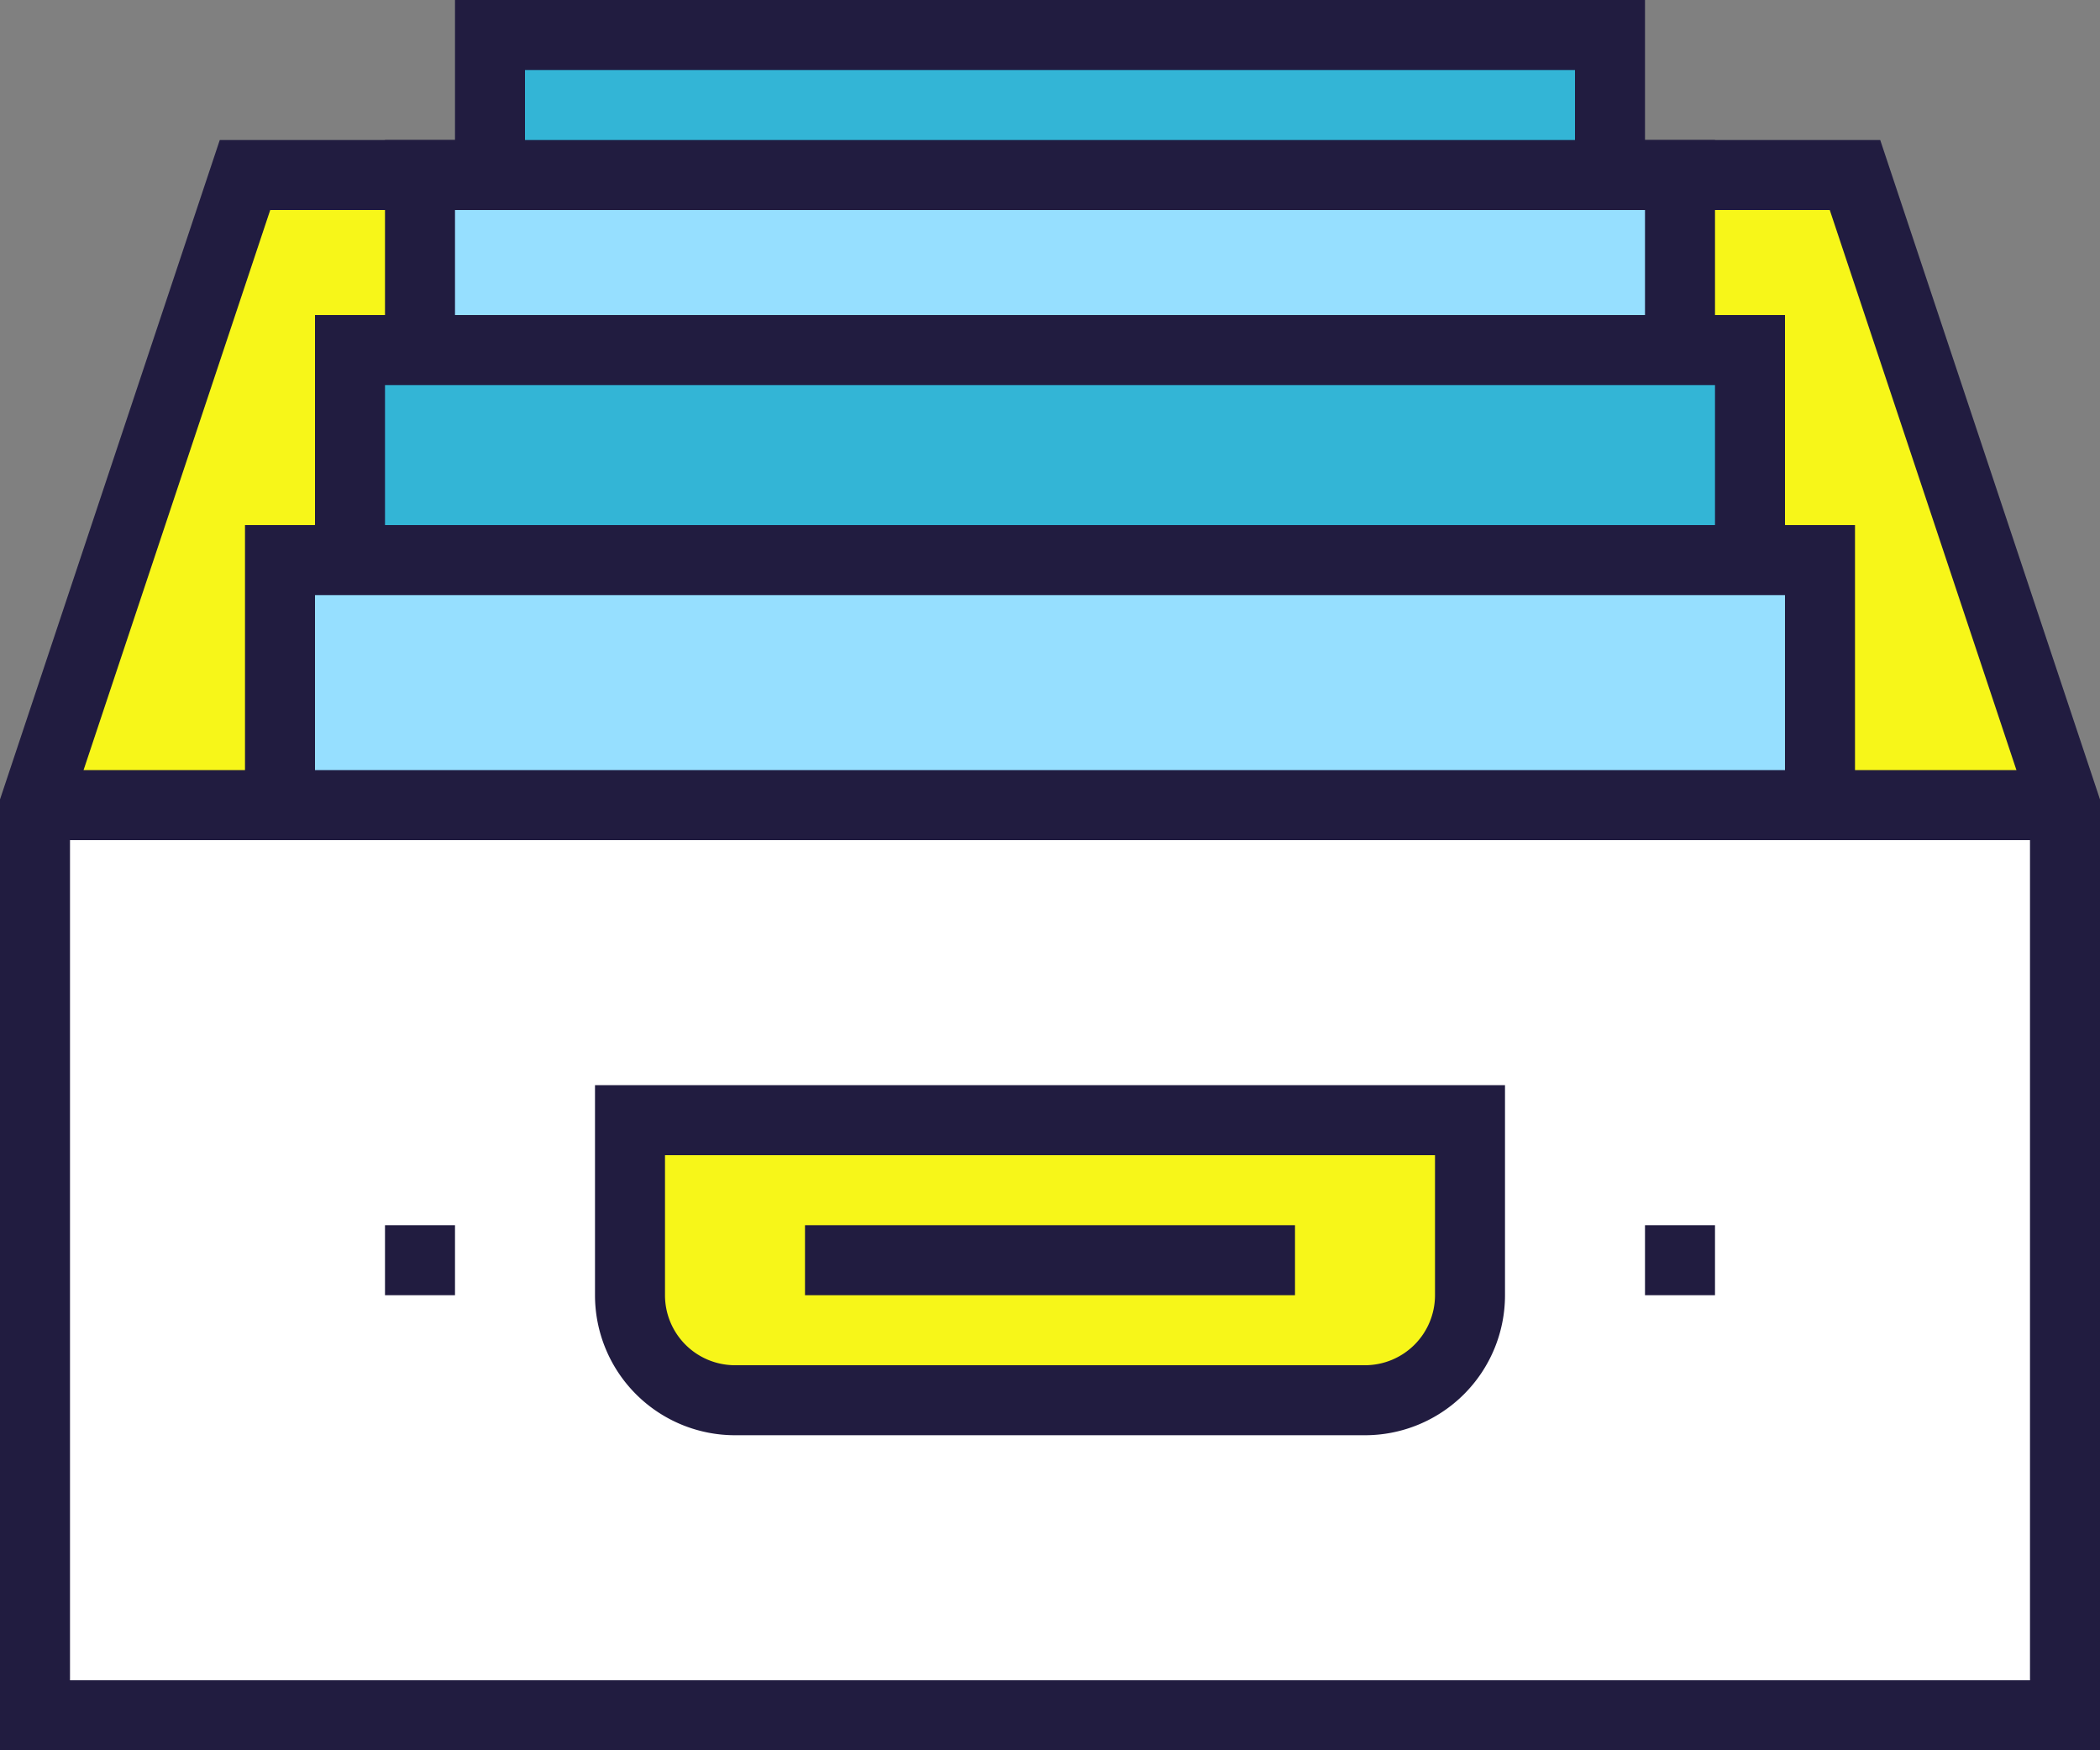
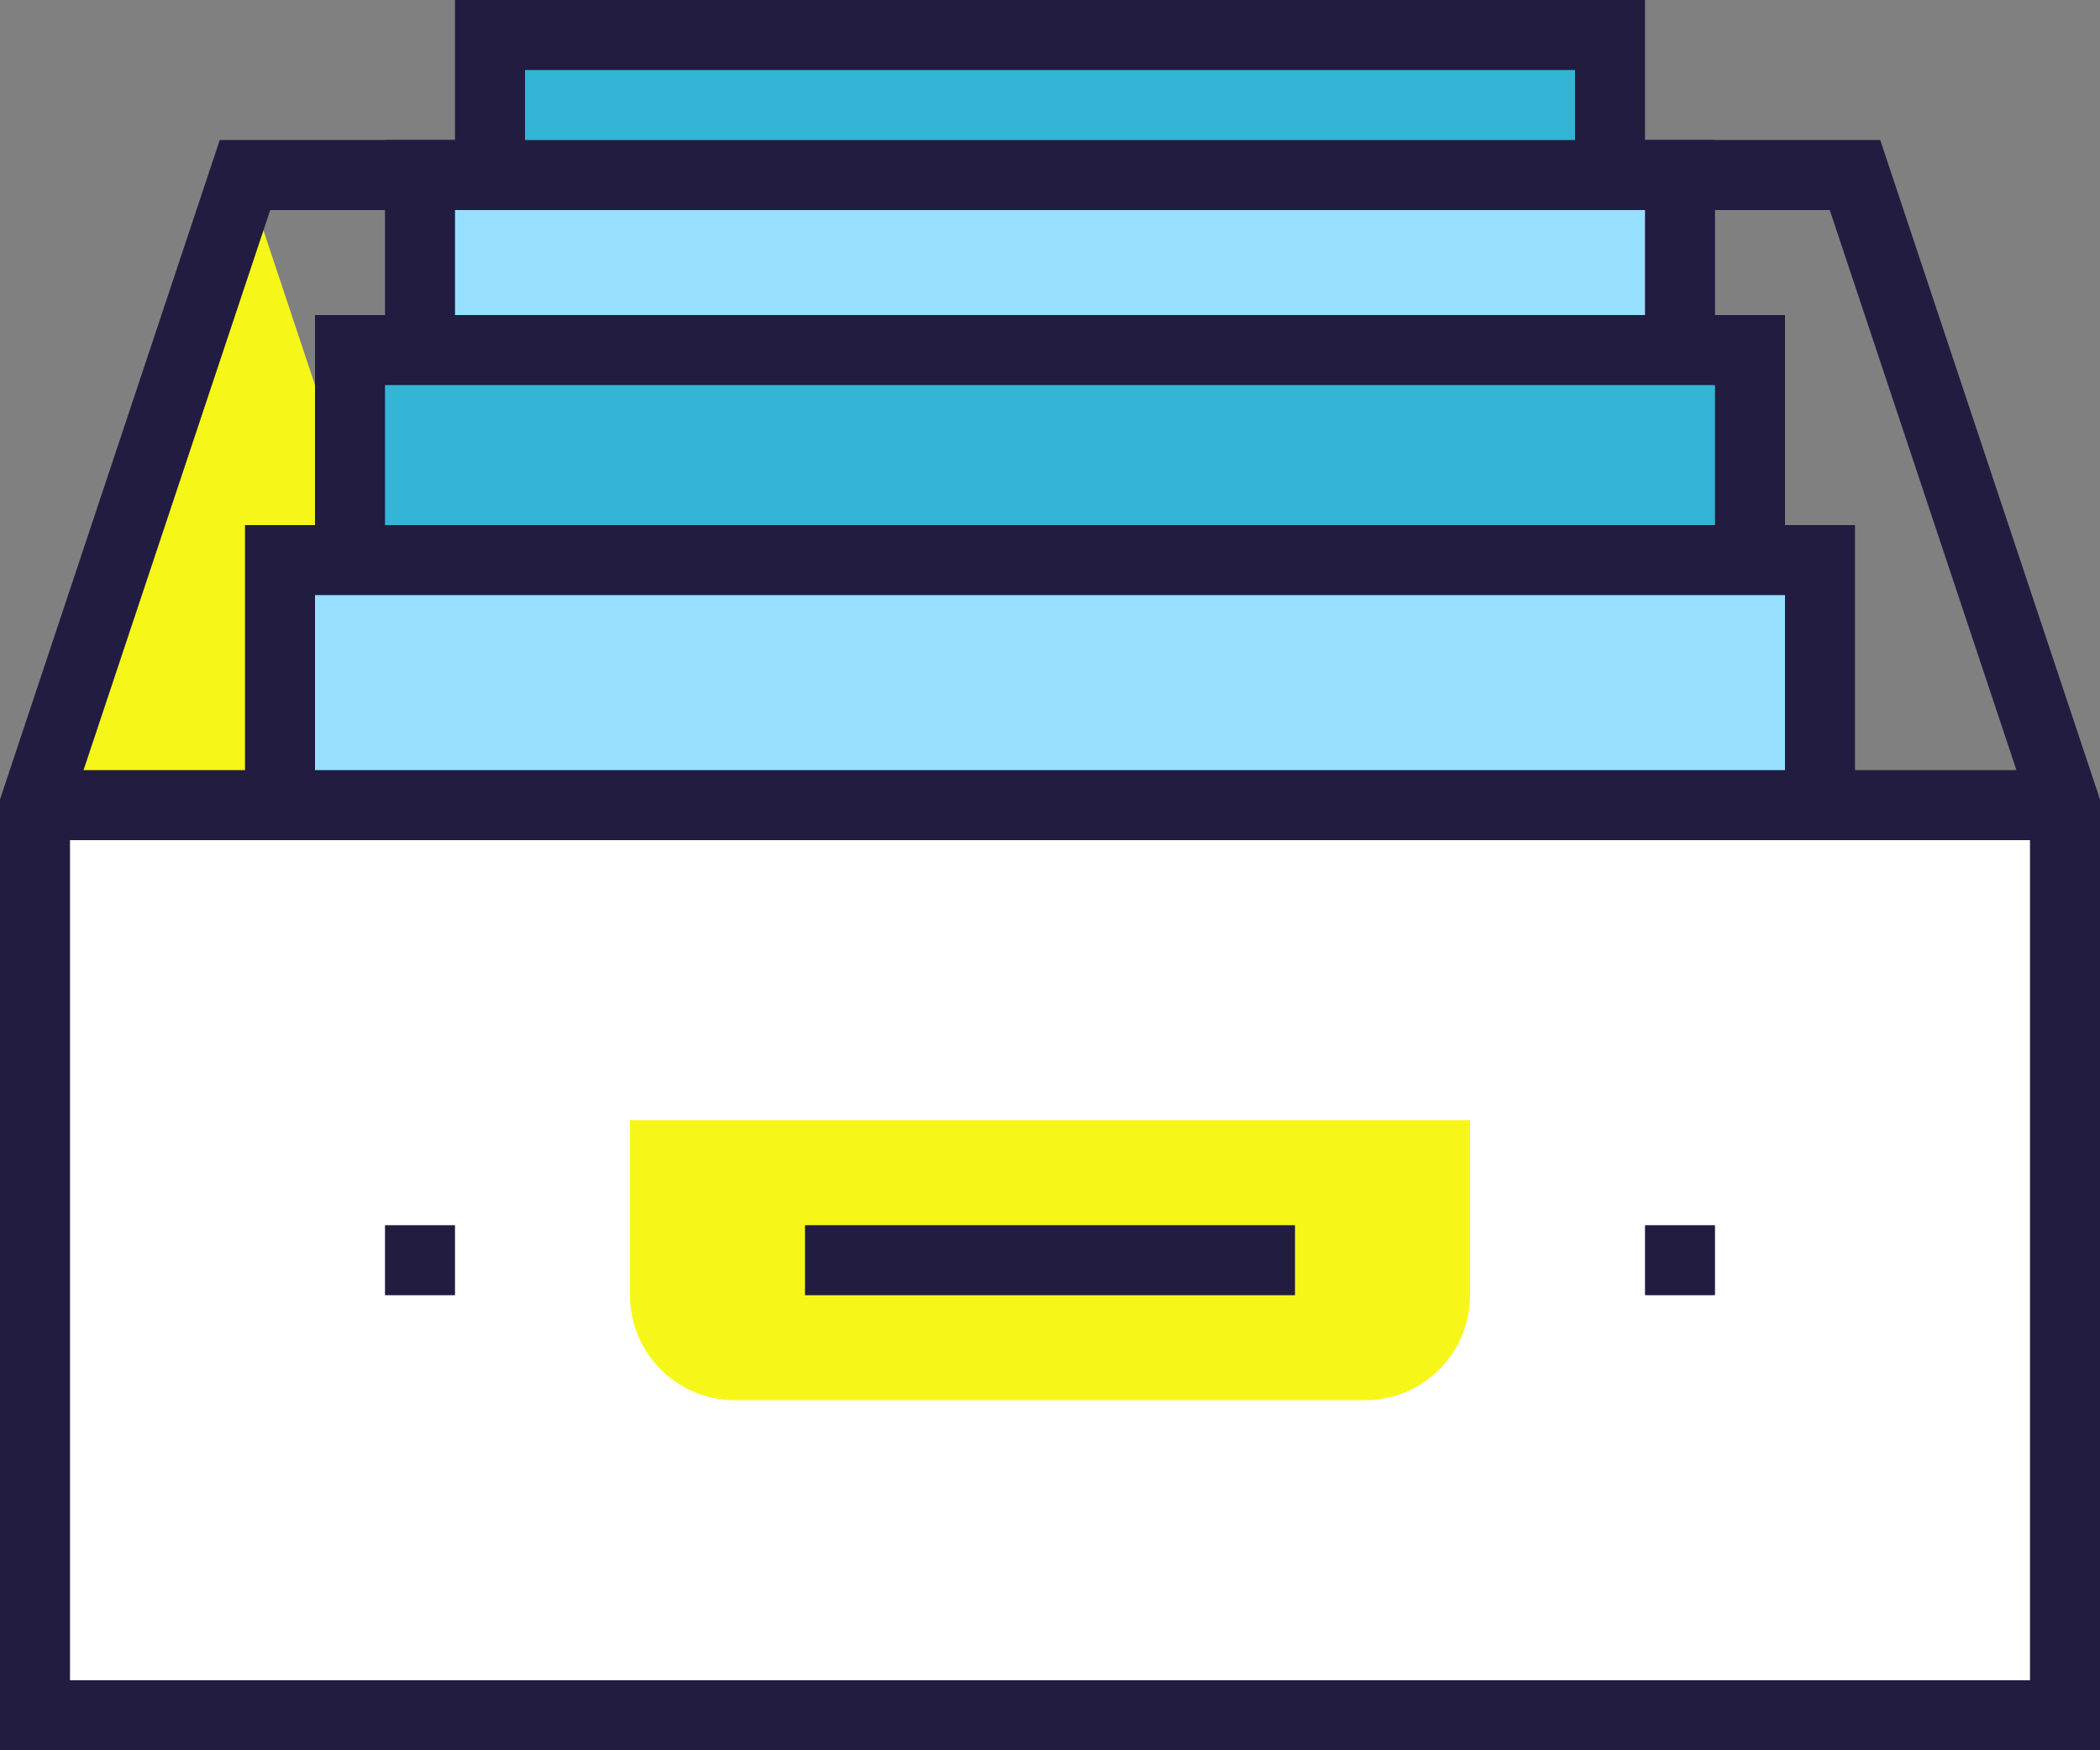
<svg xmlns="http://www.w3.org/2000/svg" width="60" height="50" viewBox="0 0 60 50">
  <rect x="0" y="0" width="60" height="50" fill="#808080" stroke="none" />
  <g id="Group_1397" data-name="Group 1397" transform="translate(-1080 -1384)">
-     <path id="Path_1944" data-name="Path 1944" d="M1081,1407l6-18h46l6,18" fill="#f7f619" />
+     <path id="Path_1944" data-name="Path 1944" d="M1081,1407l6-18l6,18" fill="#f7f619" />
    <rect id="Rectangle_890" data-name="Rectangle 890" width="58" height="26" transform="translate(1081 1407)" fill="#fff" />
    <path id="Path_1945" data-name="Path 1945" d="M1139,1407v26h-58v-26l6-18h46Z" fill="none" stroke="#211c40" stroke-miterlimit="10" stroke-width="2" />
    <g id="Group_1394" data-name="Group 1394">
      <g id="Group_1390" data-name="Group 1390">
        <rect id="Rectangle_891" data-name="Rectangle 891" width="32" height="4" transform="translate(1094 1385)" fill="#33b5d6" />
        <path id="Path_1946" data-name="Path 1946" d="M1094,1389v-4h32v4" fill="none" stroke="#211c40" stroke-miterlimit="10" stroke-width="2" />
      </g>
      <g id="Group_1391" data-name="Group 1391">
        <rect id="Rectangle_892" data-name="Rectangle 892" width="36" height="5" transform="translate(1092 1389)" fill="#96dfff" />
        <path id="Path_1947" data-name="Path 1947" d="M1092,1394v-5h36v5" fill="none" stroke="#211c40" stroke-miterlimit="10" stroke-width="2" />
      </g>
      <g id="Group_1392" data-name="Group 1392">
        <rect id="Rectangle_893" data-name="Rectangle 893" width="40" height="6" transform="translate(1090 1394)" fill="#33b5d6" />
        <path id="Path_1948" data-name="Path 1948" d="M1090,1400v-6h40v6" fill="none" stroke="#211c40" stroke-miterlimit="10" stroke-width="2" />
      </g>
      <g id="Group_1393" data-name="Group 1393">
        <rect id="Rectangle_894" data-name="Rectangle 894" width="44" height="7" transform="translate(1088 1400)" fill="#96dfff" />
        <path id="Path_1949" data-name="Path 1949" d="M1088,1407v-7h44v7" fill="none" stroke="#211c40" stroke-miterlimit="10" stroke-width="2" />
      </g>
    </g>
    <g id="Group_1395" data-name="Group 1395">
      <path id="Path_1950" data-name="Path 1950" d="M1122,1416v5a3,3,0,0,1-3,3h-18a3,3,0,0,1-3-3v-5Z" fill="#f7f619" />
    </g>
    <g id="Group_1396" data-name="Group 1396">
-       <path id="Path_1951" data-name="Path 1951" d="M1122,1416v5a3,3,0,0,1-3,3h-18a3,3,0,0,1-3-3v-5Z" fill="none" stroke="#211c40" stroke-miterlimit="10" stroke-width="2" />
-     </g>
+       </g>
    <line id="Line_2240" data-name="Line 2240" x1="2" transform="translate(1091 1420)" fill="none" stroke="#211c40" stroke-miterlimit="10" stroke-width="2" />
    <line id="Line_2241" data-name="Line 2241" x1="2" transform="translate(1127 1420)" fill="none" stroke="#211c40" stroke-miterlimit="10" stroke-width="2" />
    <line id="Line_2242" data-name="Line 2242" x2="14" transform="translate(1103 1420)" fill="none" stroke="#211c40" stroke-miterlimit="10" stroke-width="2" />
    <line id="Line_2243" data-name="Line 2243" x2="58" transform="translate(1081 1407)" fill="none" stroke="#211c40" stroke-miterlimit="10" stroke-width="2" />
  </g>
</svg>